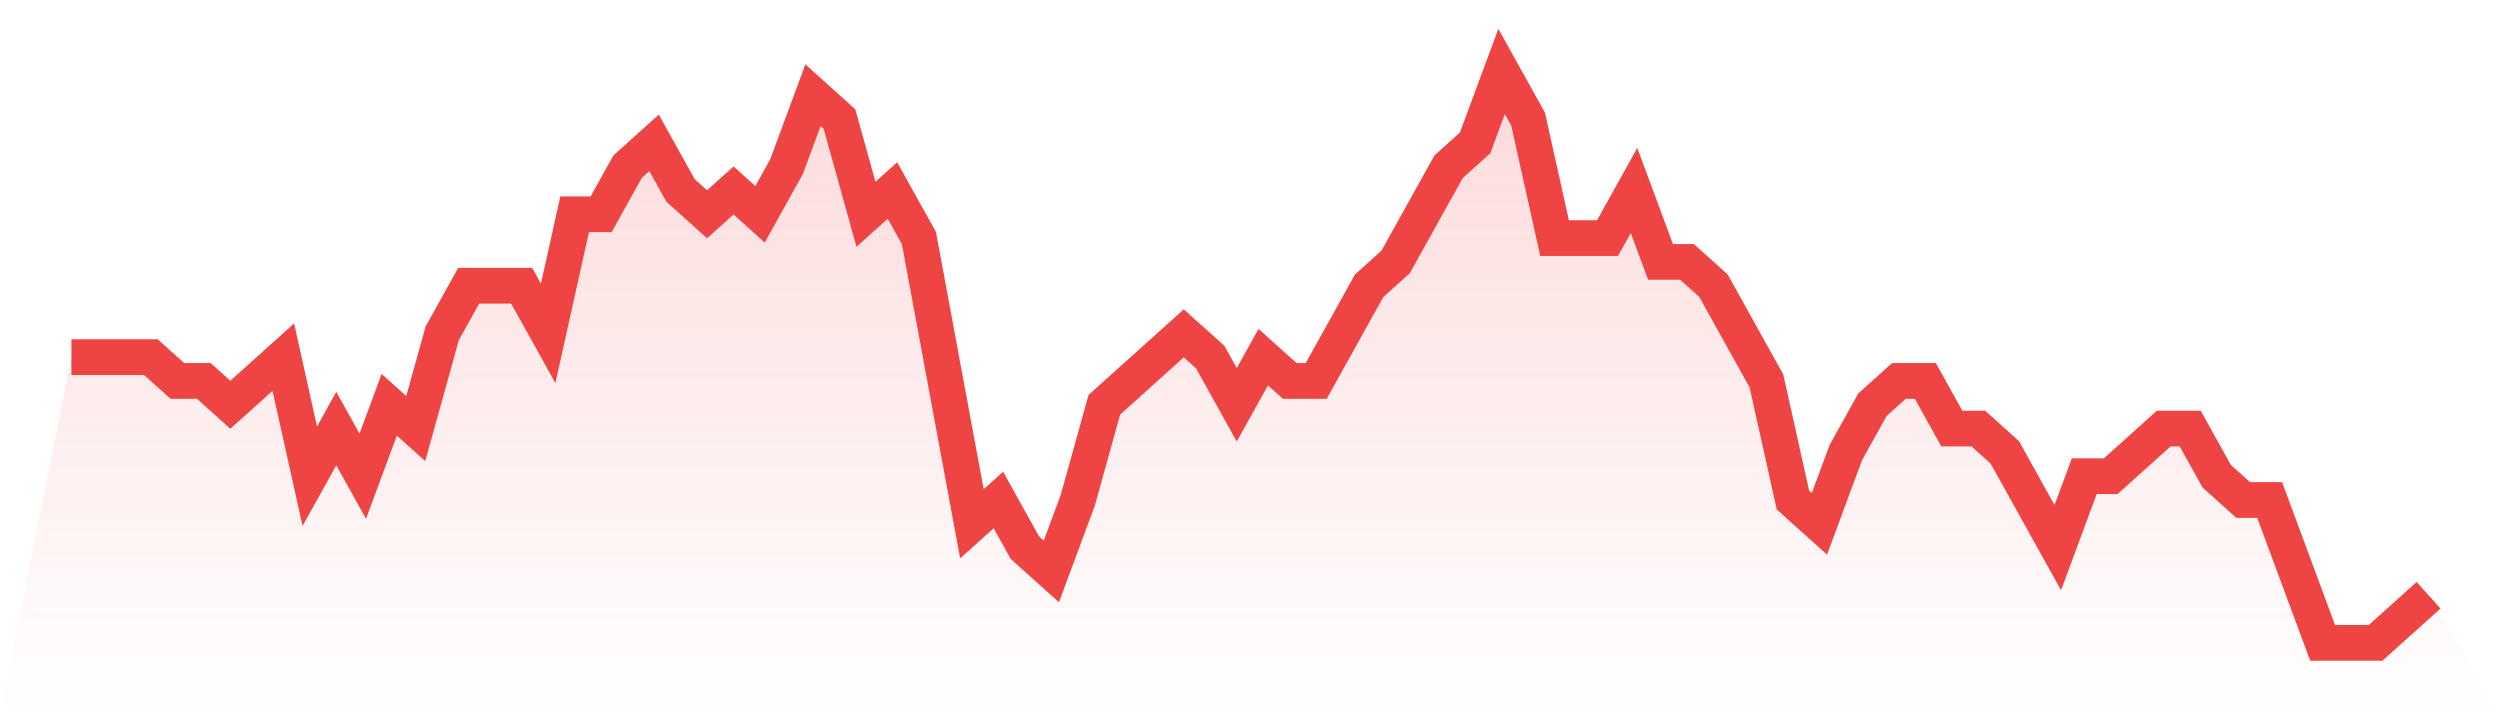
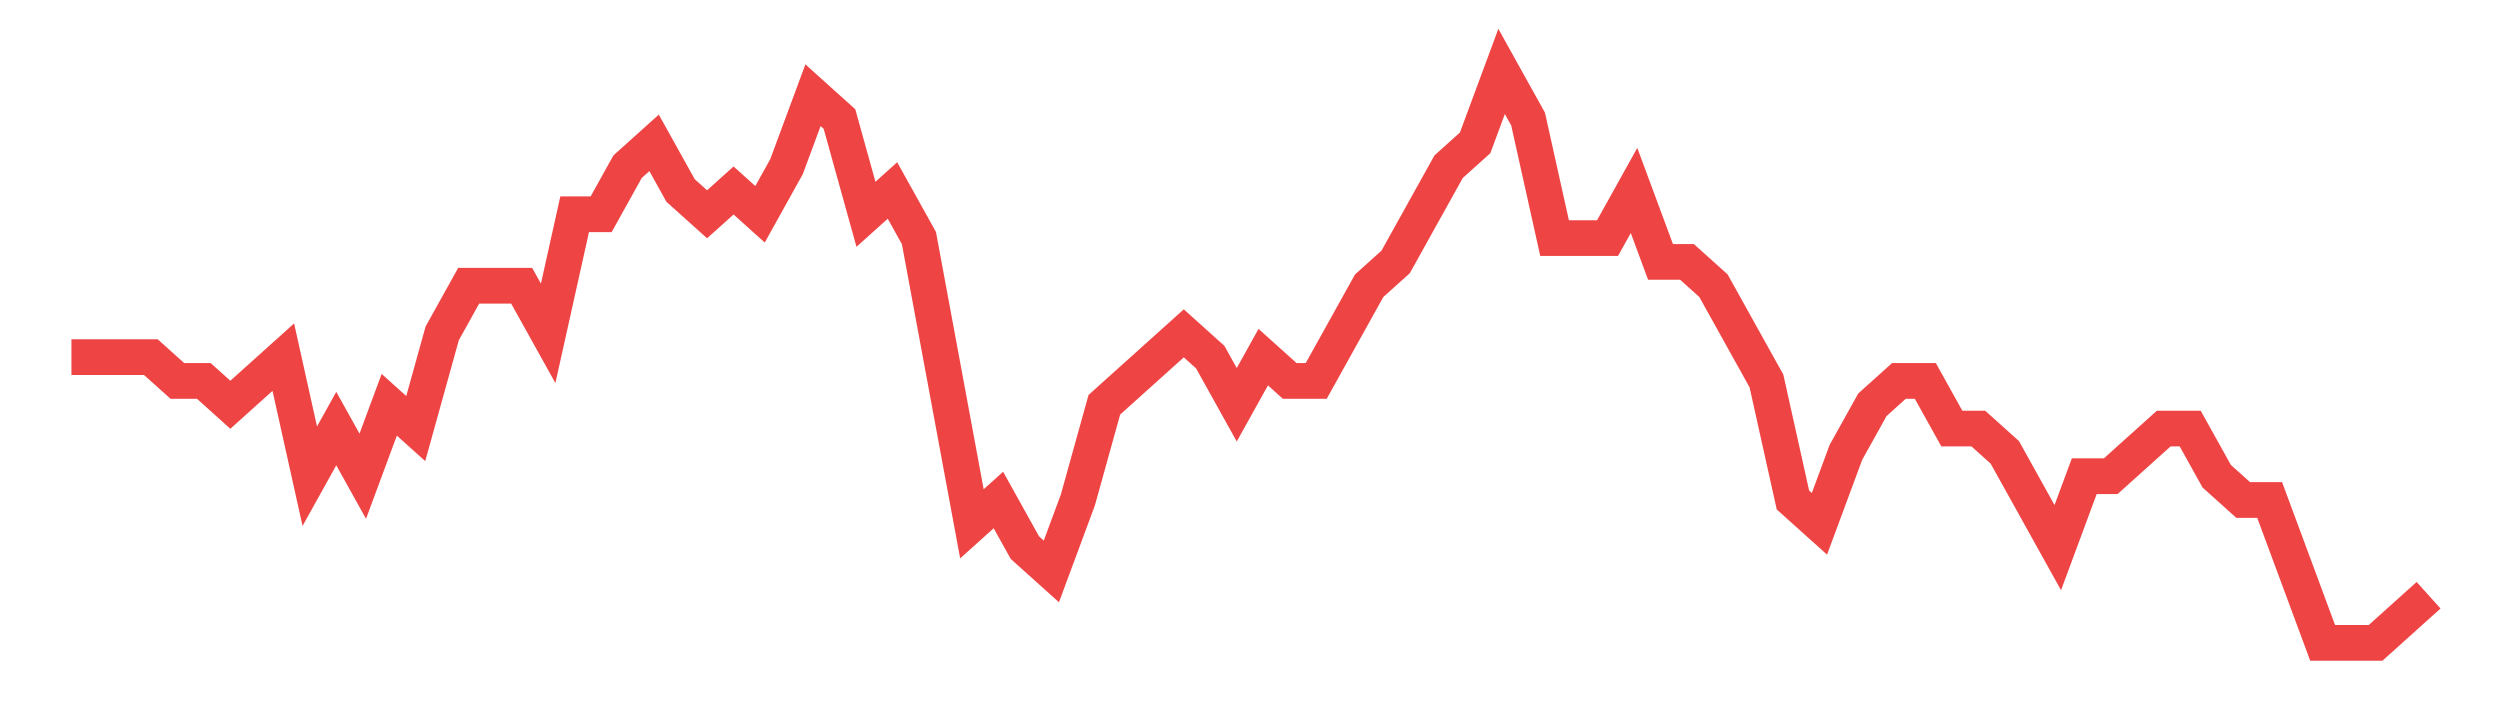
<svg xmlns="http://www.w3.org/2000/svg" viewBox="0 0 140 40">
  <defs>
    <linearGradient id="gradient" x1="0" x2="0" y1="0" y2="1">
      <stop offset="0%" stop-color="#ef4444" stop-opacity="0.2" />
      <stop offset="100%" stop-color="#ef4444" stop-opacity="0" />
    </linearGradient>
  </defs>
-   <path d="M4,20 L4,20 L5.483,20 L6.966,20 L8.449,20 L9.933,21.333 L11.416,21.333 L12.899,22.667 L14.382,21.333 L15.865,20 L17.348,26.667 L18.831,24 L20.315,26.667 L21.798,22.667 L23.281,24 L24.764,18.667 L26.247,16 L27.73,16 L29.213,16 L30.697,18.667 L32.18,12 L33.663,12 L35.146,9.333 L36.629,8 L38.112,10.667 L39.596,12 L41.079,10.667 L42.562,12 L44.045,9.333 L45.528,5.333 L47.011,6.667 L48.494,12 L49.978,10.667 L51.461,13.333 L52.944,21.333 L54.427,29.333 L55.91,28 L57.393,30.667 L58.876,32 L60.36,28 L61.843,22.667 L63.326,21.333 L64.809,20 L66.292,18.667 L67.775,20 L69.258,22.667 L70.742,20 L72.225,21.333 L73.708,21.333 L75.191,18.667 L76.674,16 L78.157,14.667 L79.64,12 L81.124,9.333 L82.607,8 L84.09,4 L85.573,6.667 L87.056,13.333 L88.539,13.333 L90.022,13.333 L91.506,10.667 L92.989,14.667 L94.472,14.667 L95.955,16 L97.438,18.667 L98.921,21.333 L100.404,28 L101.888,29.333 L103.371,25.333 L104.854,22.667 L106.337,21.333 L107.82,21.333 L109.303,24 L110.787,24 L112.27,25.333 L113.753,28 L115.236,30.667 L116.719,26.667 L118.202,26.667 L119.685,25.333 L121.169,24 L122.652,24 L124.135,26.667 L125.618,28 L127.101,28 L128.584,32 L130.067,36 L131.551,36 L133.034,36 L134.517,34.667 L136,33.333 L140,40 L0,40 z" fill="url(#gradient)" />
  <path d="M4,20 L4,20 L5.483,20 L6.966,20 L8.449,20 L9.933,21.333 L11.416,21.333 L12.899,22.667 L14.382,21.333 L15.865,20 L17.348,26.667 L18.831,24 L20.315,26.667 L21.798,22.667 L23.281,24 L24.764,18.667 L26.247,16 L27.73,16 L29.213,16 L30.697,18.667 L32.18,12 L33.663,12 L35.146,9.333 L36.629,8 L38.112,10.667 L39.596,12 L41.079,10.667 L42.562,12 L44.045,9.333 L45.528,5.333 L47.011,6.667 L48.494,12 L49.978,10.667 L51.461,13.333 L52.944,21.333 L54.427,29.333 L55.91,28 L57.393,30.667 L58.876,32 L60.36,28 L61.843,22.667 L63.326,21.333 L64.809,20 L66.292,18.667 L67.775,20 L69.258,22.667 L70.742,20 L72.225,21.333 L73.708,21.333 L75.191,18.667 L76.674,16 L78.157,14.667 L79.64,12 L81.124,9.333 L82.607,8 L84.09,4 L85.573,6.667 L87.056,13.333 L88.539,13.333 L90.022,13.333 L91.506,10.667 L92.989,14.667 L94.472,14.667 L95.955,16 L97.438,18.667 L98.921,21.333 L100.404,28 L101.888,29.333 L103.371,25.333 L104.854,22.667 L106.337,21.333 L107.82,21.333 L109.303,24 L110.787,24 L112.27,25.333 L113.753,28 L115.236,30.667 L116.719,26.667 L118.202,26.667 L119.685,25.333 L121.169,24 L122.652,24 L124.135,26.667 L125.618,28 L127.101,28 L128.584,32 L130.067,36 L131.551,36 L133.034,36 L134.517,34.667 L136,33.333" fill="none" stroke="#ef4444" stroke-width="2" />
</svg>